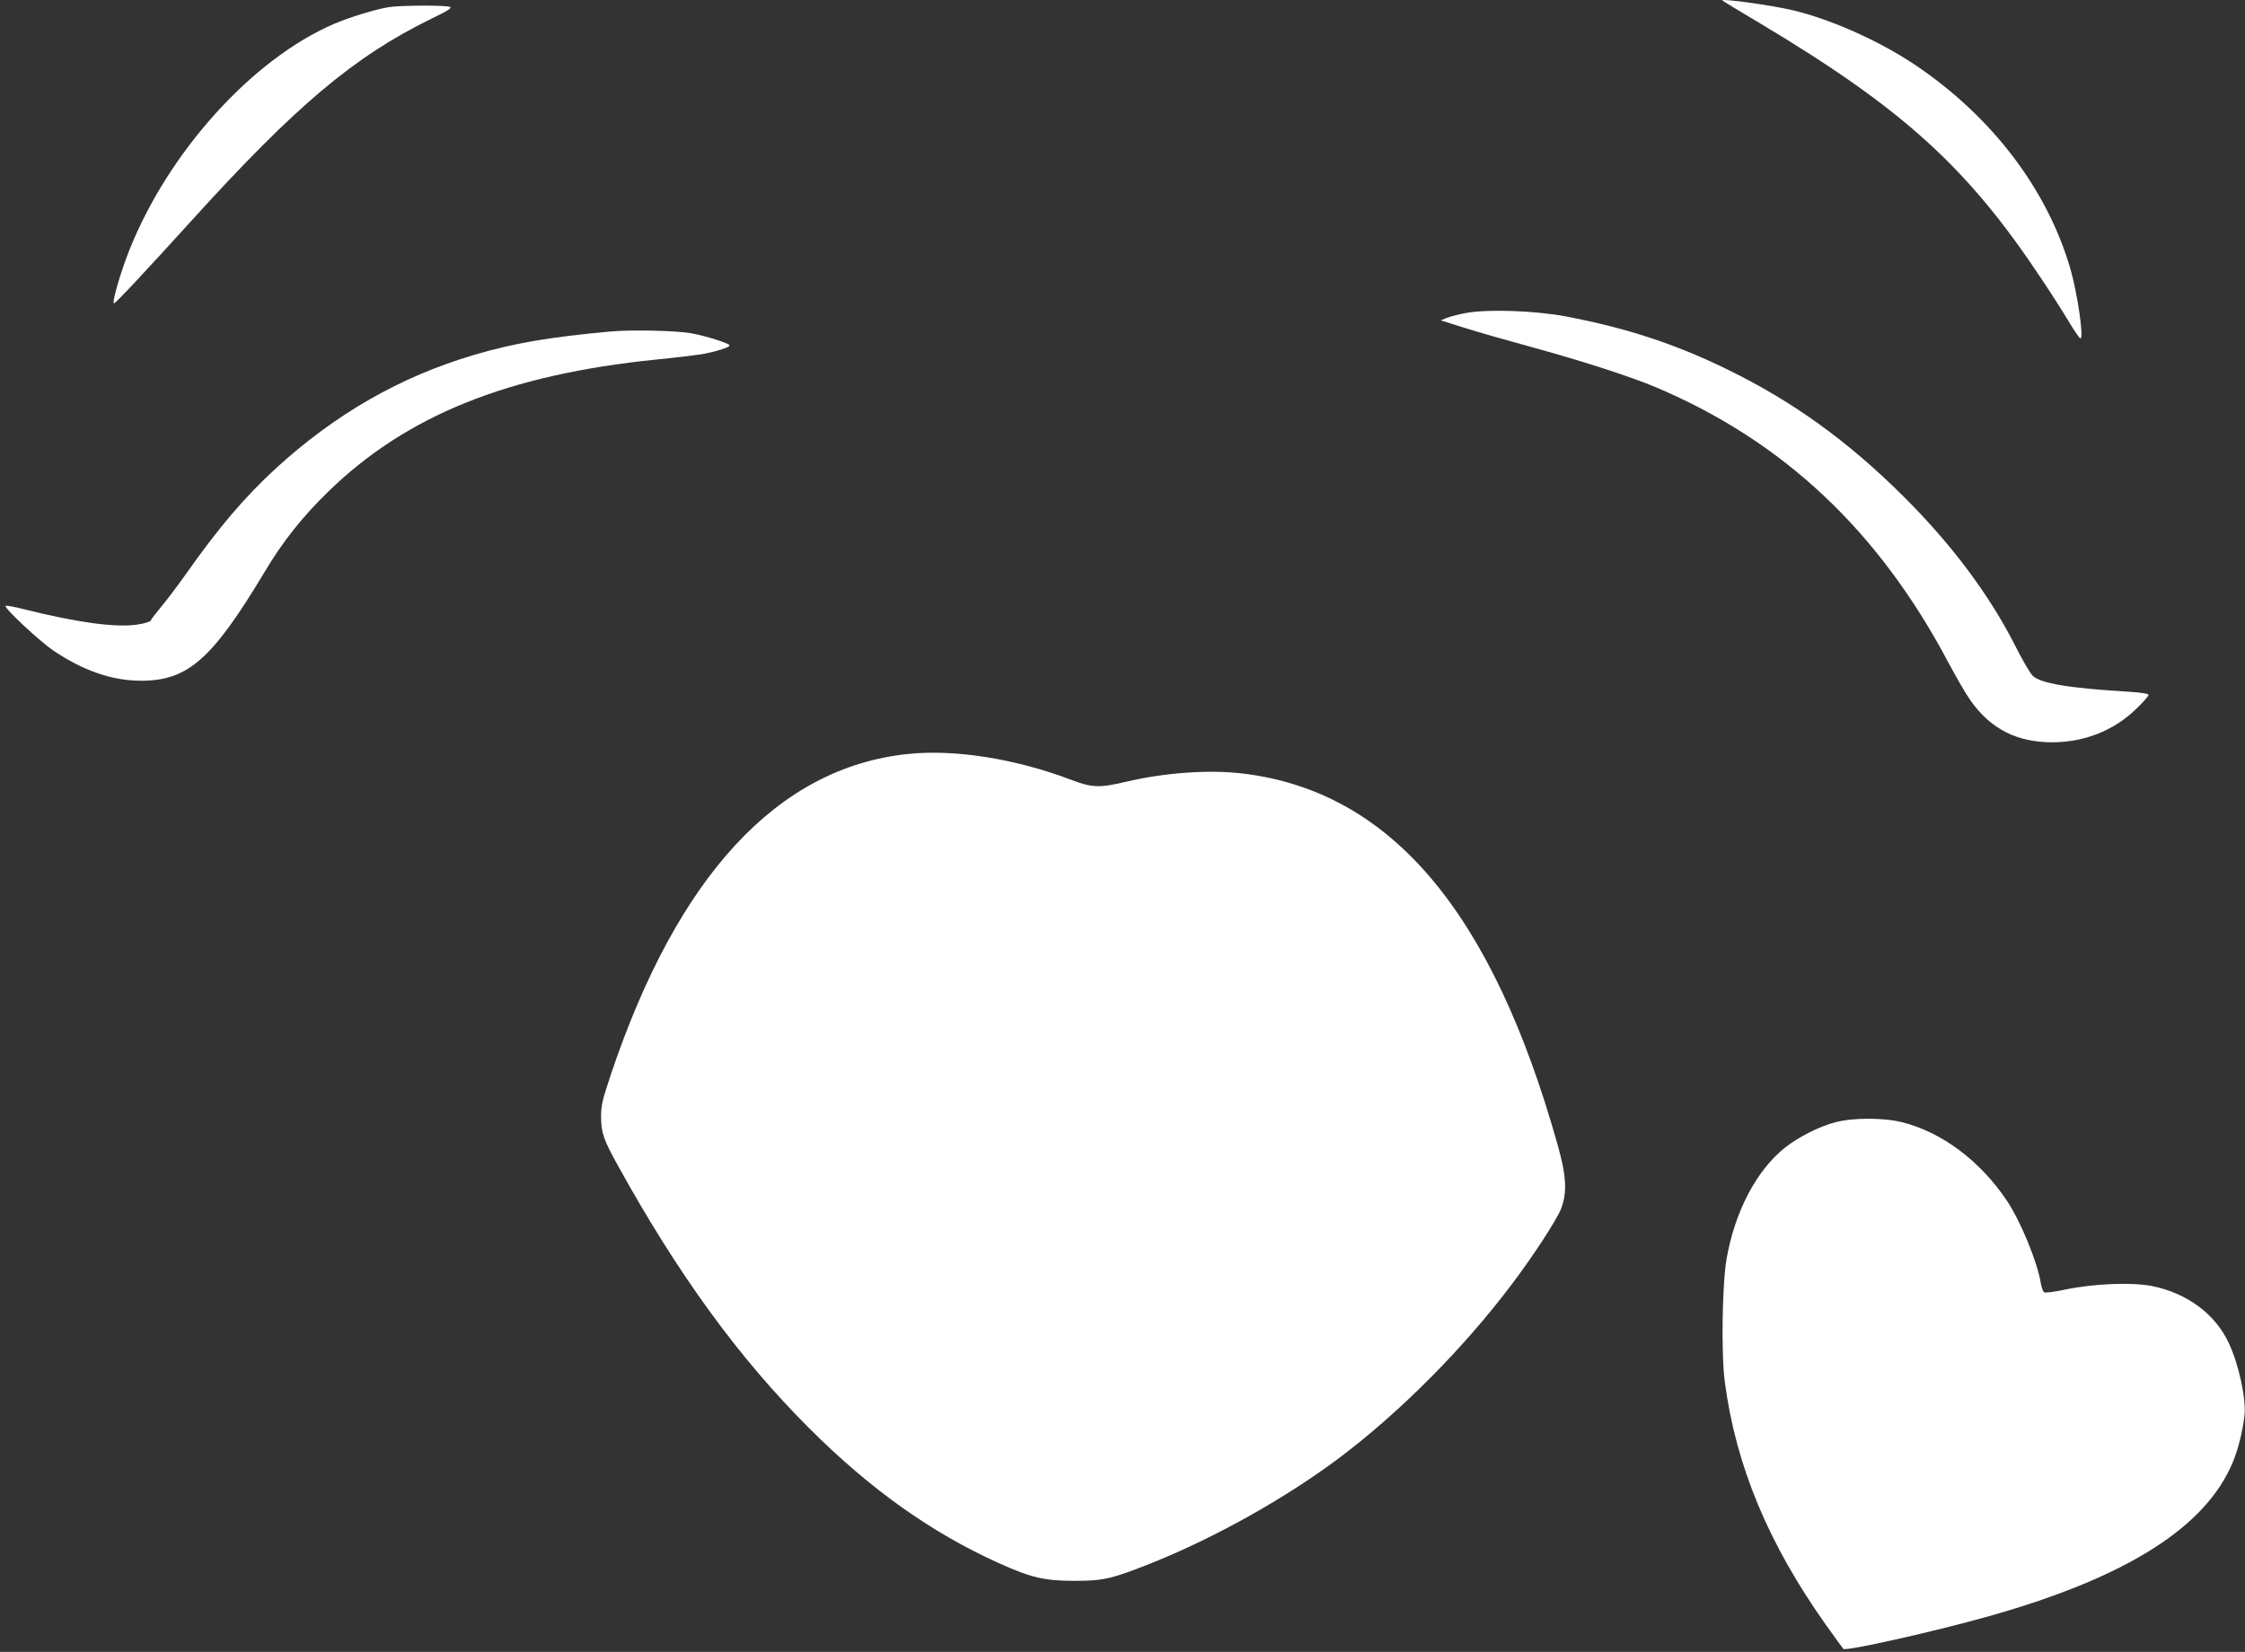
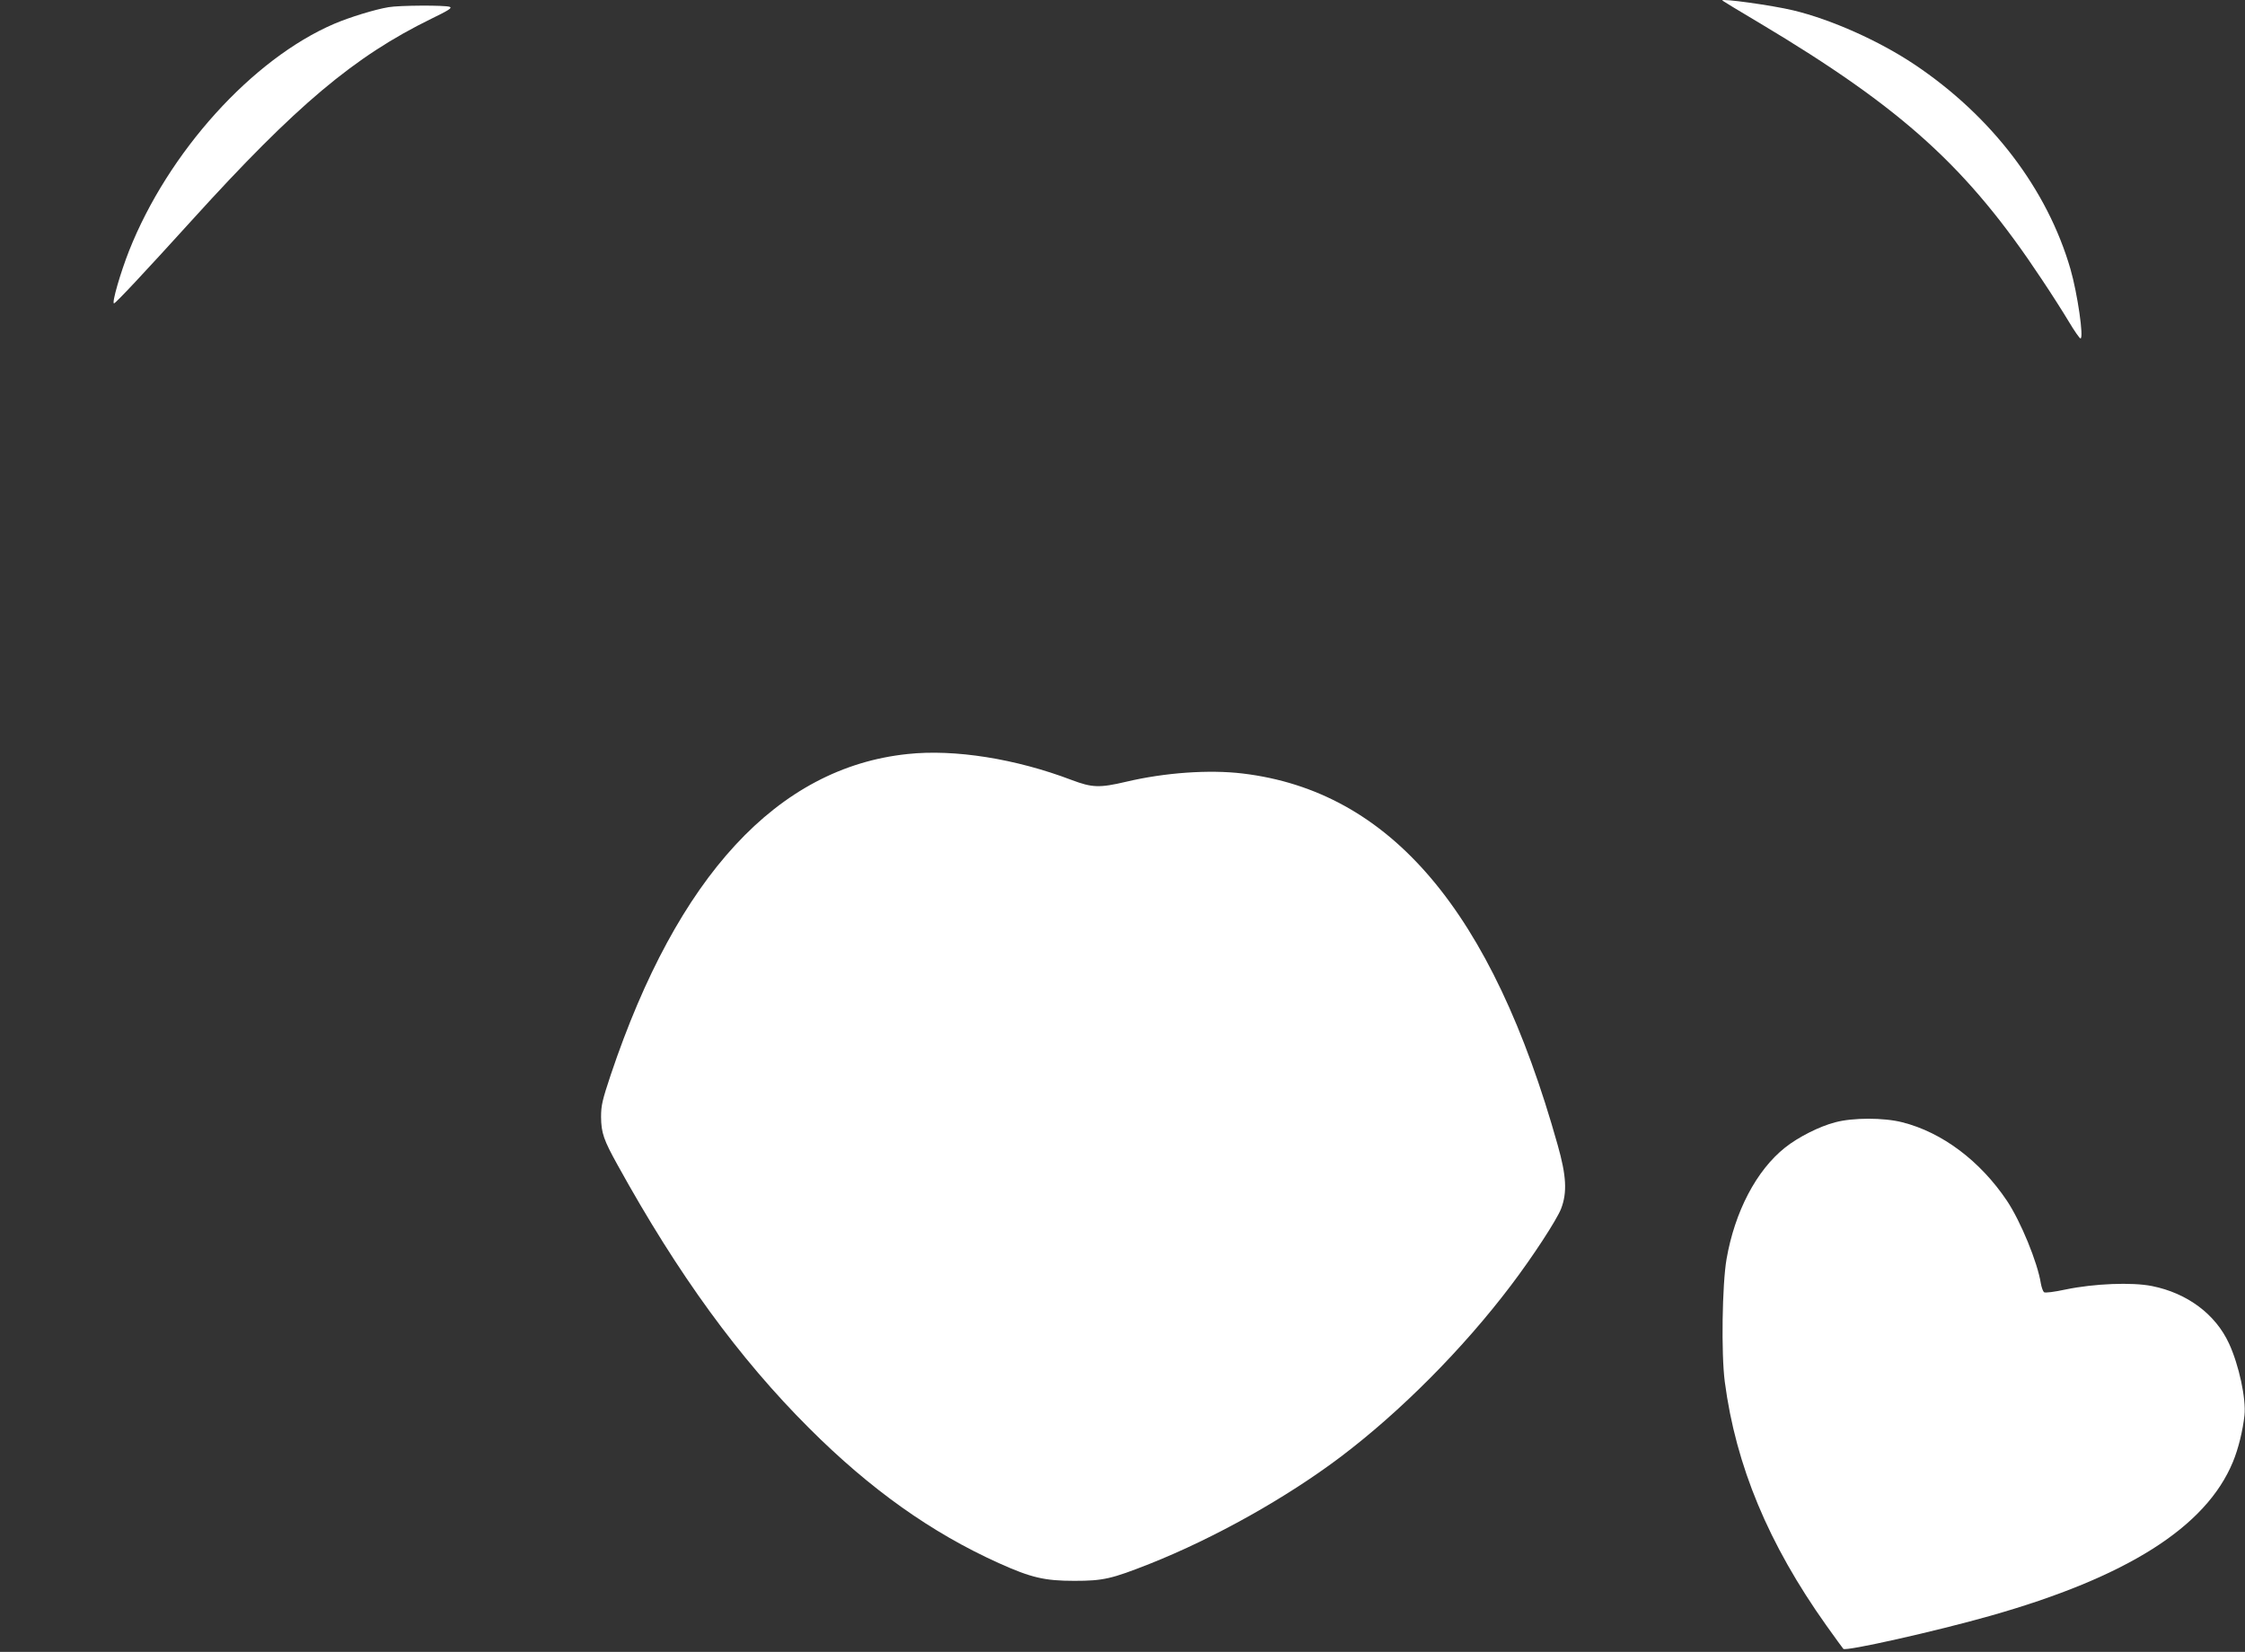
<svg xmlns="http://www.w3.org/2000/svg" version="1.0" width="1280pt" height="942pt" viewBox="0 0 1280 942" preserveAspectRatio="xMidYMid meet">
  <rect x="0" y="0" width="1280" height="942" fill="#333333" stroke="none" />
  <g transform="translate(0,942) scale(0.1,-0.1)" fill="#ffffff" stroke="none">
    <path d="M9820 9417 c3 -3 97 -60 210 -127 820 -490 1188 -824 1610 -1461 55 -82 125 -192 156 -244 31 -52 61 -95 66 -95 20 0 -17 256 -57 395 -132 456 -449 872 -889 1167 -202 135 -475 257 -692 309 -121 29 -417 70 -404 56z" />
    <path d="M2215 9379 c-78 -13 -221 -57 -310 -95 -466 -200 -946 -731 -1169 -1294 -49 -124 -100 -300 -86 -300 9 0 171 173 445 475 594 655 925 933 1364 1148 99 48 121 62 105 68 -26 10 -286 9 -349 -2z" />
-     <path d="M8358 7635 c-43 -8 -92 -21 -110 -28 l-33 -14 130 -41 c72 -23 247 -73 390 -112 295 -81 563 -168 710 -230 725 -308 1265 -817 1661 -1563 47 -89 106 -190 130 -223 115 -162 265 -238 469 -237 180 1 347 67 472 188 40 38 73 75 73 82 0 7 -37 13 -107 18 -344 20 -511 48 -554 92 -15 15 -61 94 -101 174 -146 287 -359 573 -632 845 -319 318 -635 546 -1011 729 -297 145 -576 236 -920 301 -176 33 -445 42 -567 19z" />
-     <path d="M3485 7530 c-352 -32 -557 -67 -786 -135 -417 -124 -784 -334 -1123 -643 -180 -165 -330 -341 -519 -610 -48 -67 -111 -151 -141 -186 -29 -35 -55 -69 -57 -75 -3 -7 -37 -17 -78 -23 -122 -18 -342 12 -645 88 -54 14 -101 22 -104 19 -11 -11 193 -201 272 -255 173 -116 336 -172 501 -172 265 0 404 121 701 616 108 181 215 315 365 462 448 436 1025 668 1874 754 110 11 225 25 257 30 80 15 158 39 158 50 0 12 -141 56 -222 70 -89 15 -335 20 -453 10z" />
+     <path d="M3485 7530 z" />
    <path d="M5174 5120 c-741 -78 -1311 -695 -1692 -1830 -48 -144 -55 -174 -55 -240 1 -91 15 -131 95 -275 344 -623 691 -1100 1092 -1500 348 -348 697 -596 1081 -769 184 -83 261 -101 430 -101 166 0 212 11 430 97 372 148 780 377 1090 611 341 258 697 616 970 977 123 162 262 375 286 438 35 92 30 187 -20 363 -374 1333 -953 2017 -1796 2118 -192 23 -444 5 -664 -47 -153 -36 -194 -34 -311 10 -318 121 -667 177 -936 148z" />
    <path d="M10464 3020 c-90 -23 -212 -85 -286 -144 -164 -130 -287 -366 -334 -636 -25 -145 -31 -540 -10 -700 63 -479 249 -925 578 -1388 50 -70 94 -131 98 -135 13 -15 530 101 836 188 781 221 1232 507 1385 878 31 74 57 181 66 266 10 95 -32 288 -88 409 -77 168 -239 288 -439 328 -115 23 -330 14 -490 -19 -70 -15 -119 -21 -126 -16 -6 5 -14 28 -18 50 -19 121 -115 354 -193 471 -152 227 -370 391 -597 448 -105 27 -282 27 -382 0z" />
  </g>
</svg>